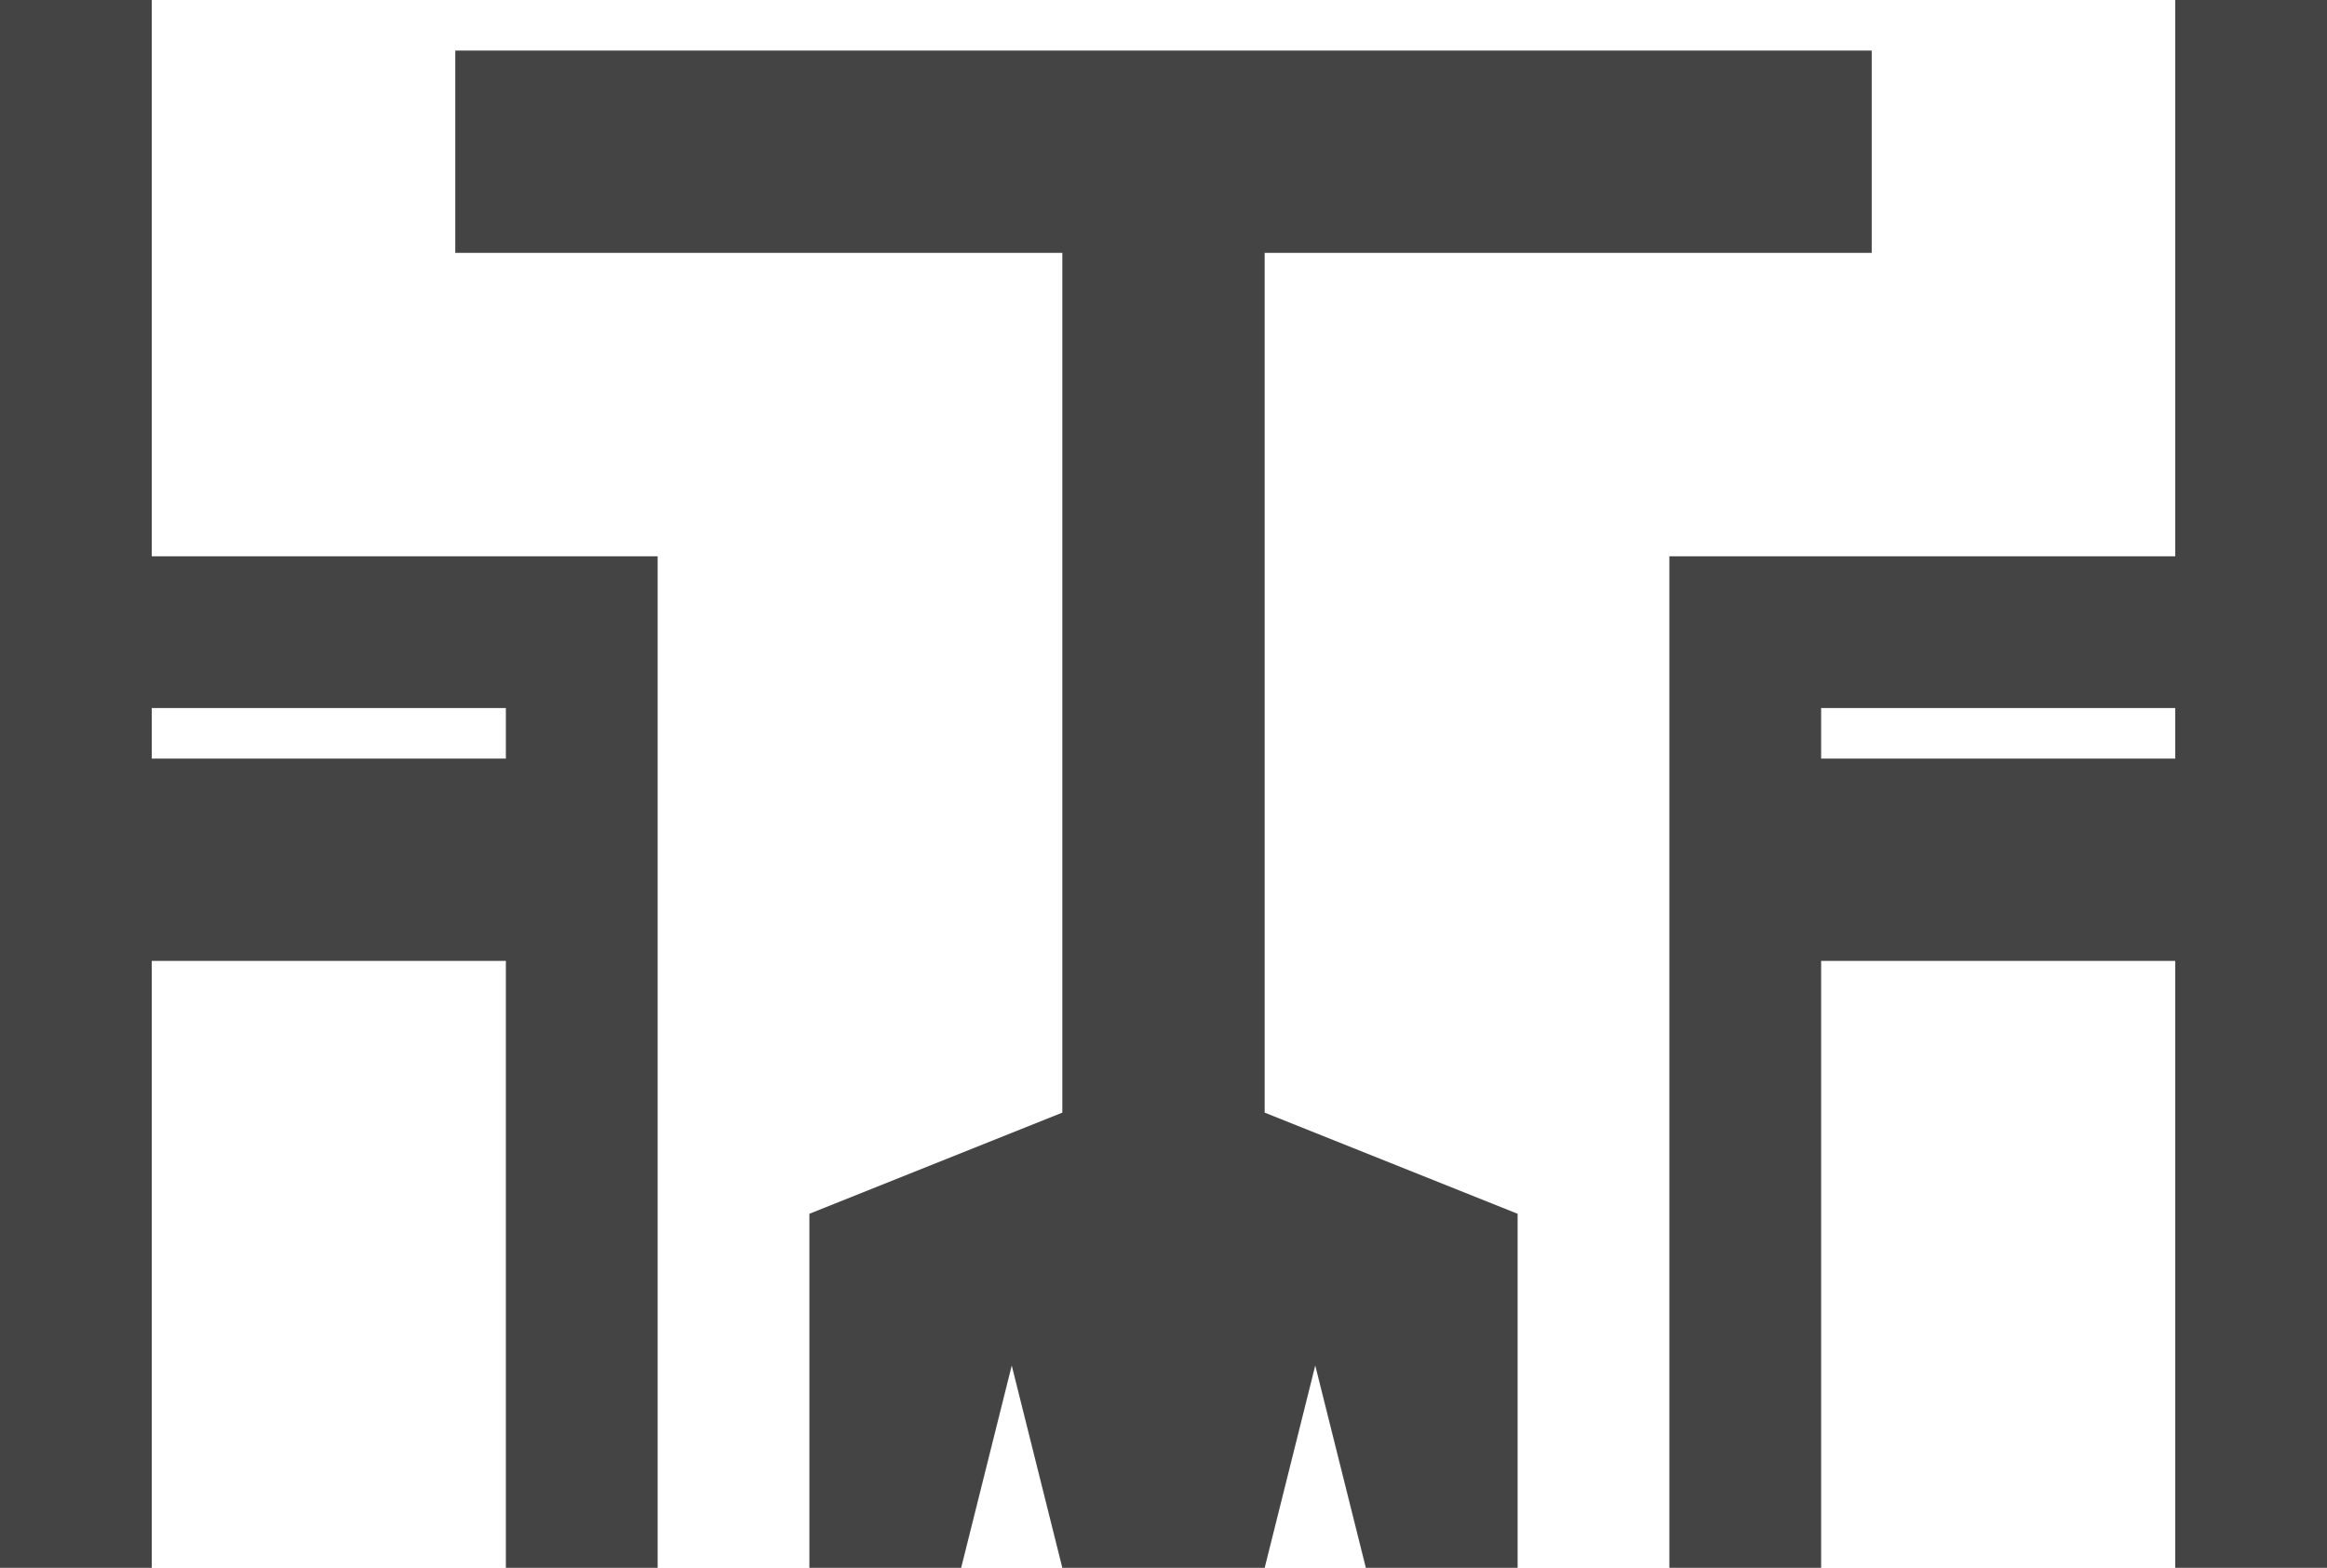
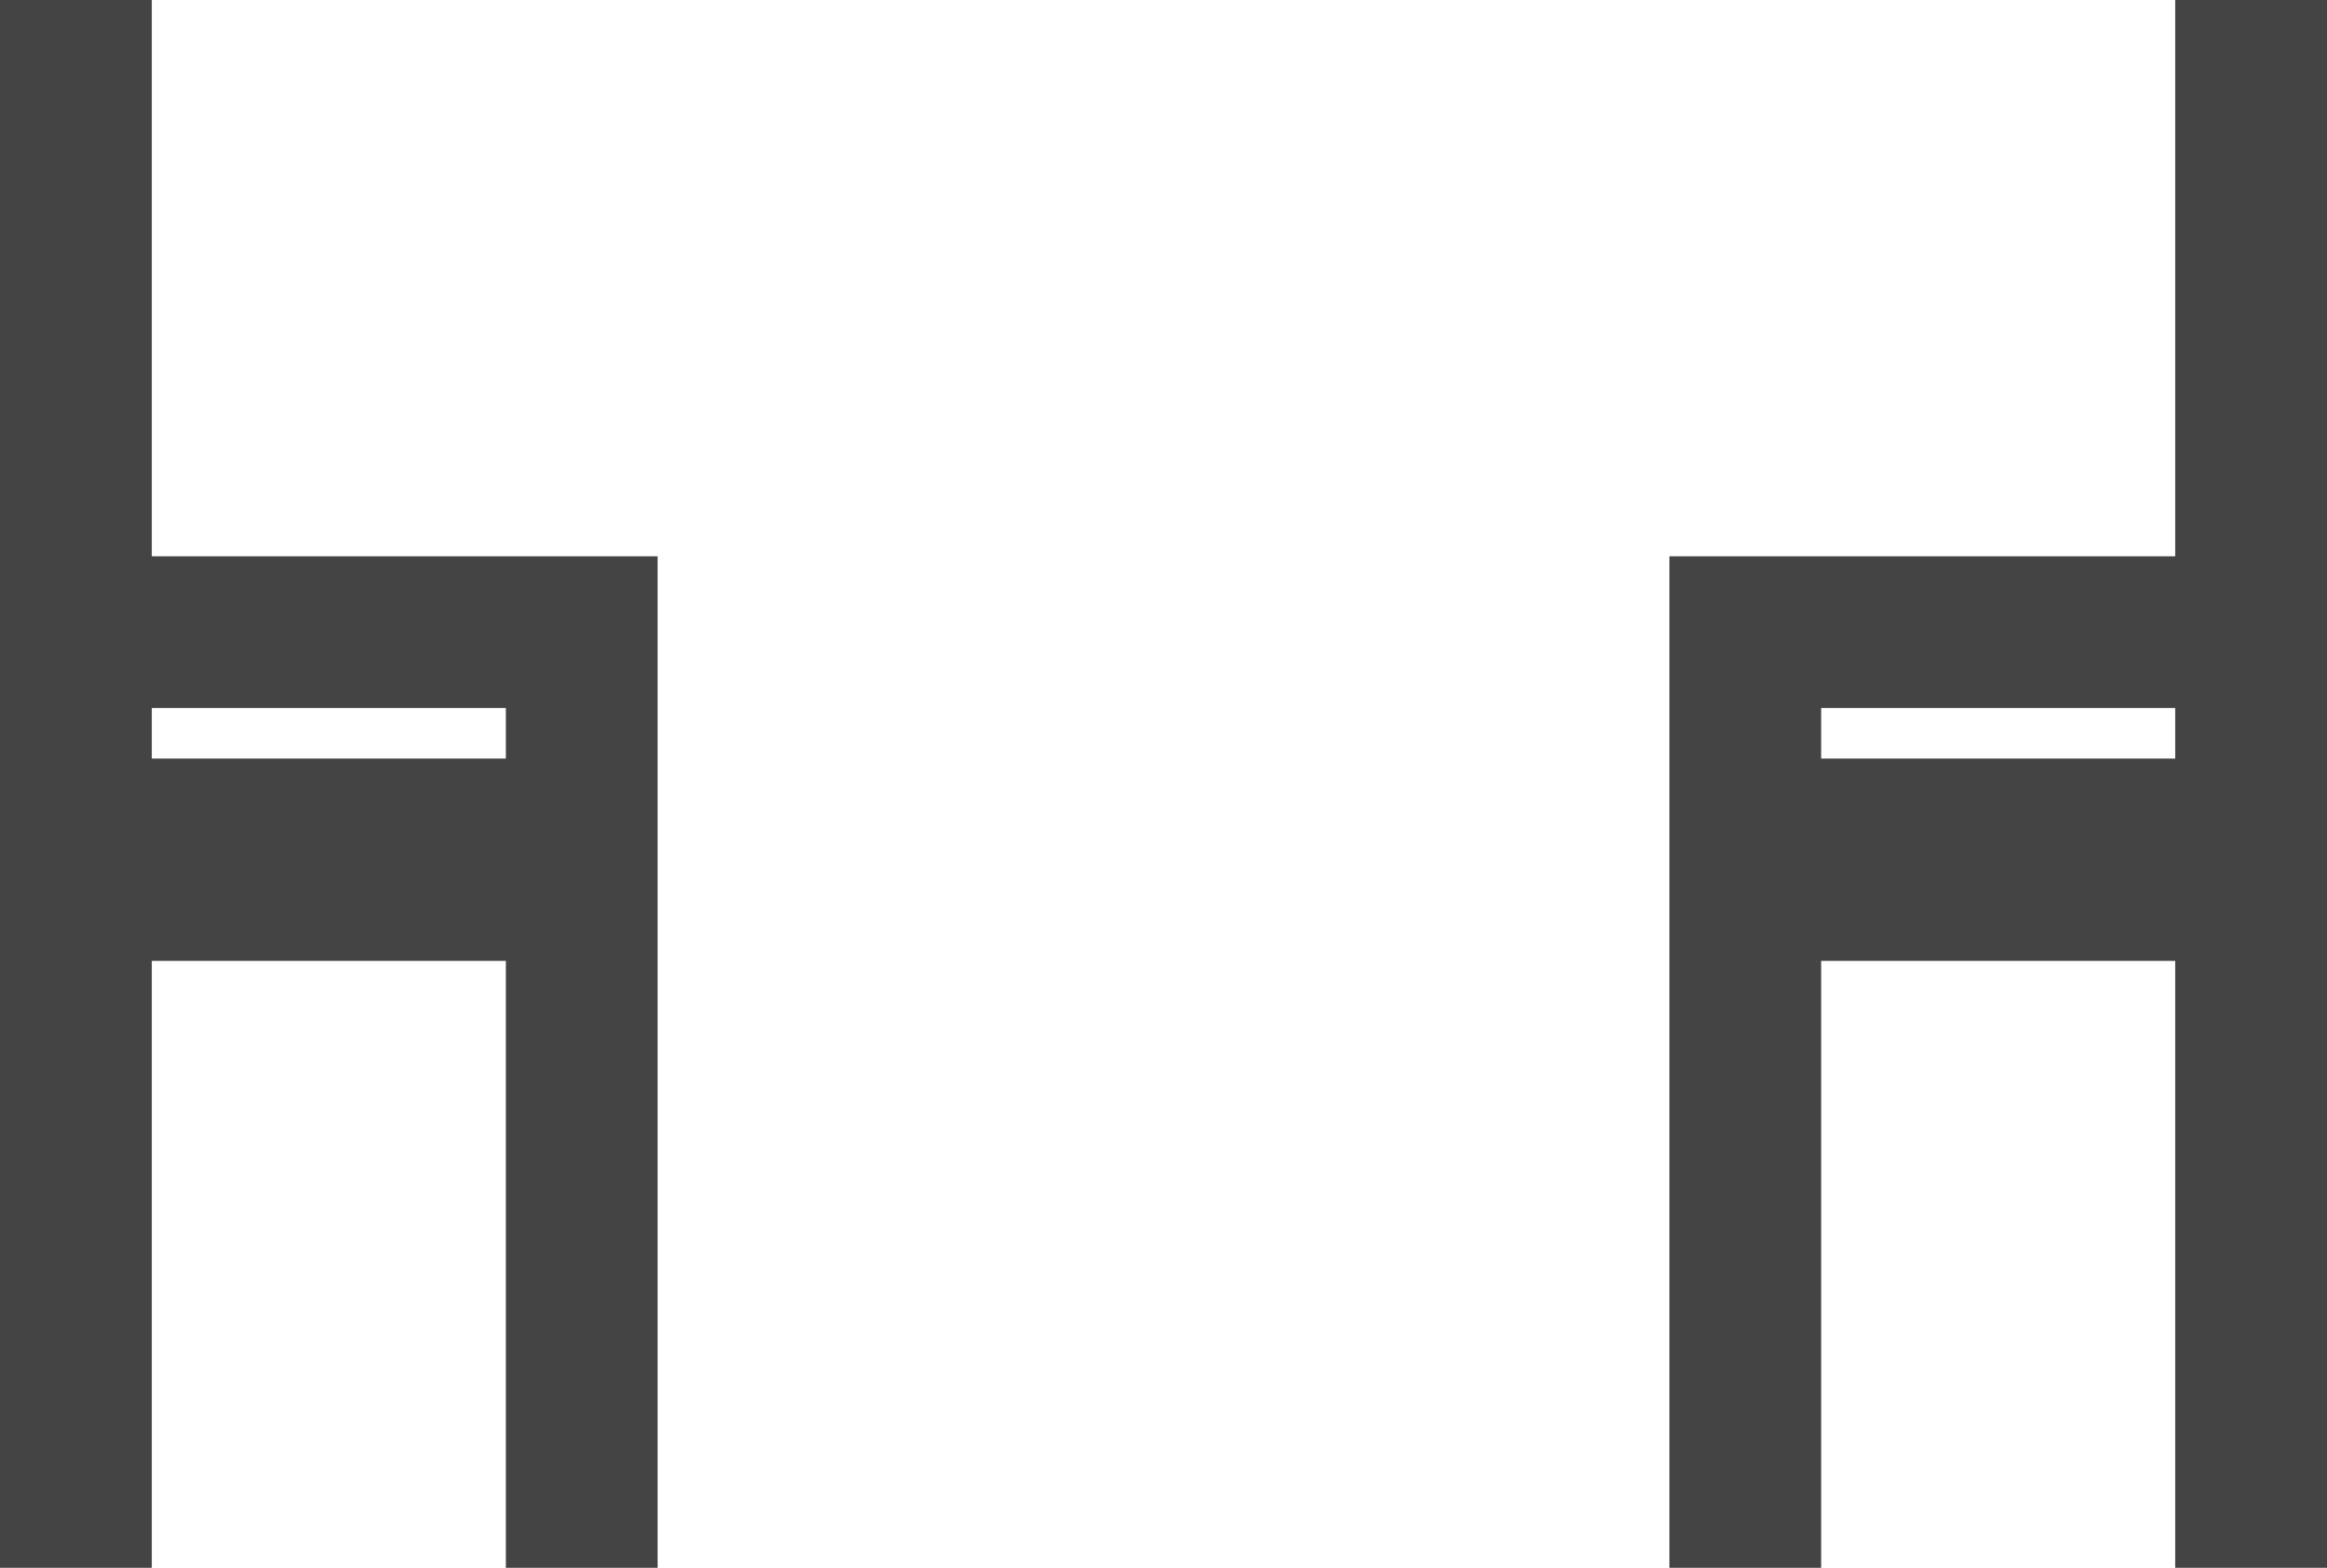
<svg xmlns="http://www.w3.org/2000/svg" width="46" height="31">
-   <path d="M0 0 C9.24 0 18.48 0 28 0 C28 1.32 28 2.64 28 4 C24.04 4 20.08 4 16 4 C16 9.61 16 15.22 16 21 C17.65 21.66 19.3 22.32 21 23 C21 25.31 21 27.62 21 30 C20.01 30 19.02 30 18 30 C17.67 28.68 17.34 27.36 17 26 C16.67 27.32 16.34 28.64 16 30 C14.68 30 13.36 30 12 30 C11.67 28.68 11.34 27.36 11 26 C10.67 27.32 10.34 28.64 10 30 C9.01 30 8.02 30 7 30 C7 27.69 7 25.38 7 23 C8.65 22.34 10.3 21.68 12 21 C12 15.39 12 9.78 12 4 C8.04 4 4.08 4 0 4 C0 2.68 0 1.36 0 0 Z " fill="#444444" transform="translate(9,1)" />
-   <path d="M0 0 C0.99 0 1.98 0 3 0 C3 10.23 3 20.46 3 31 C2.01 31 1.02 31 0 31 C0 27.04 0 23.08 0 19 C-2.31 19 -4.62 19 -7 19 C-7 22.96 -7 26.92 -7 31 C-7.99 31 -8.98 31 -10 31 C-10 24.4 -10 17.8 -10 11 C-6.7 11 -3.4 11 0 11 C0 7.37 0 3.74 0 0 Z M-7 14 C-7 14.33 -7 14.66 -7 15 C-4.69 15 -2.38 15 0 15 C0 14.67 0 14.34 0 14 C-2.31 14 -4.62 14 -7 14 Z " fill="#444444" transform="translate(43,0)" />
+   <path d="M0 0 C0.99 0 1.98 0 3 0 C3 10.23 3 20.46 3 31 C2.01 31 1.02 31 0 31 C0 27.04 0 23.08 0 19 C-2.31 19 -4.62 19 -7 19 C-7 22.96 -7 26.92 -7 31 C-7.99 31 -8.98 31 -10 31 C-10 24.4 -10 17.8 -10 11 C-6.7 11 -3.4 11 0 11 Z M-7 14 C-7 14.33 -7 14.66 -7 15 C-4.69 15 -2.38 15 0 15 C0 14.67 0 14.34 0 14 C-2.31 14 -4.62 14 -7 14 Z " fill="#444444" transform="translate(43,0)" />
  <path d="M0 0 C0.99 0 1.98 0 3 0 C3 3.63 3 7.26 3 11 C6.3 11 9.6 11 13 11 C13 17.6 13 24.2 13 31 C12.01 31 11.02 31 10 31 C10 27.04 10 23.08 10 19 C7.69 19 5.38 19 3 19 C3 22.96 3 26.92 3 31 C2.01 31 1.02 31 0 31 C0 20.77 0 10.54 0 0 Z M3 14 C3 14.33 3 14.66 3 15 C5.31 15 7.62 15 10 15 C10 14.67 10 14.34 10 14 C7.69 14 5.38 14 3 14 Z " fill="#444444" transform="translate(0,0)" />
</svg>